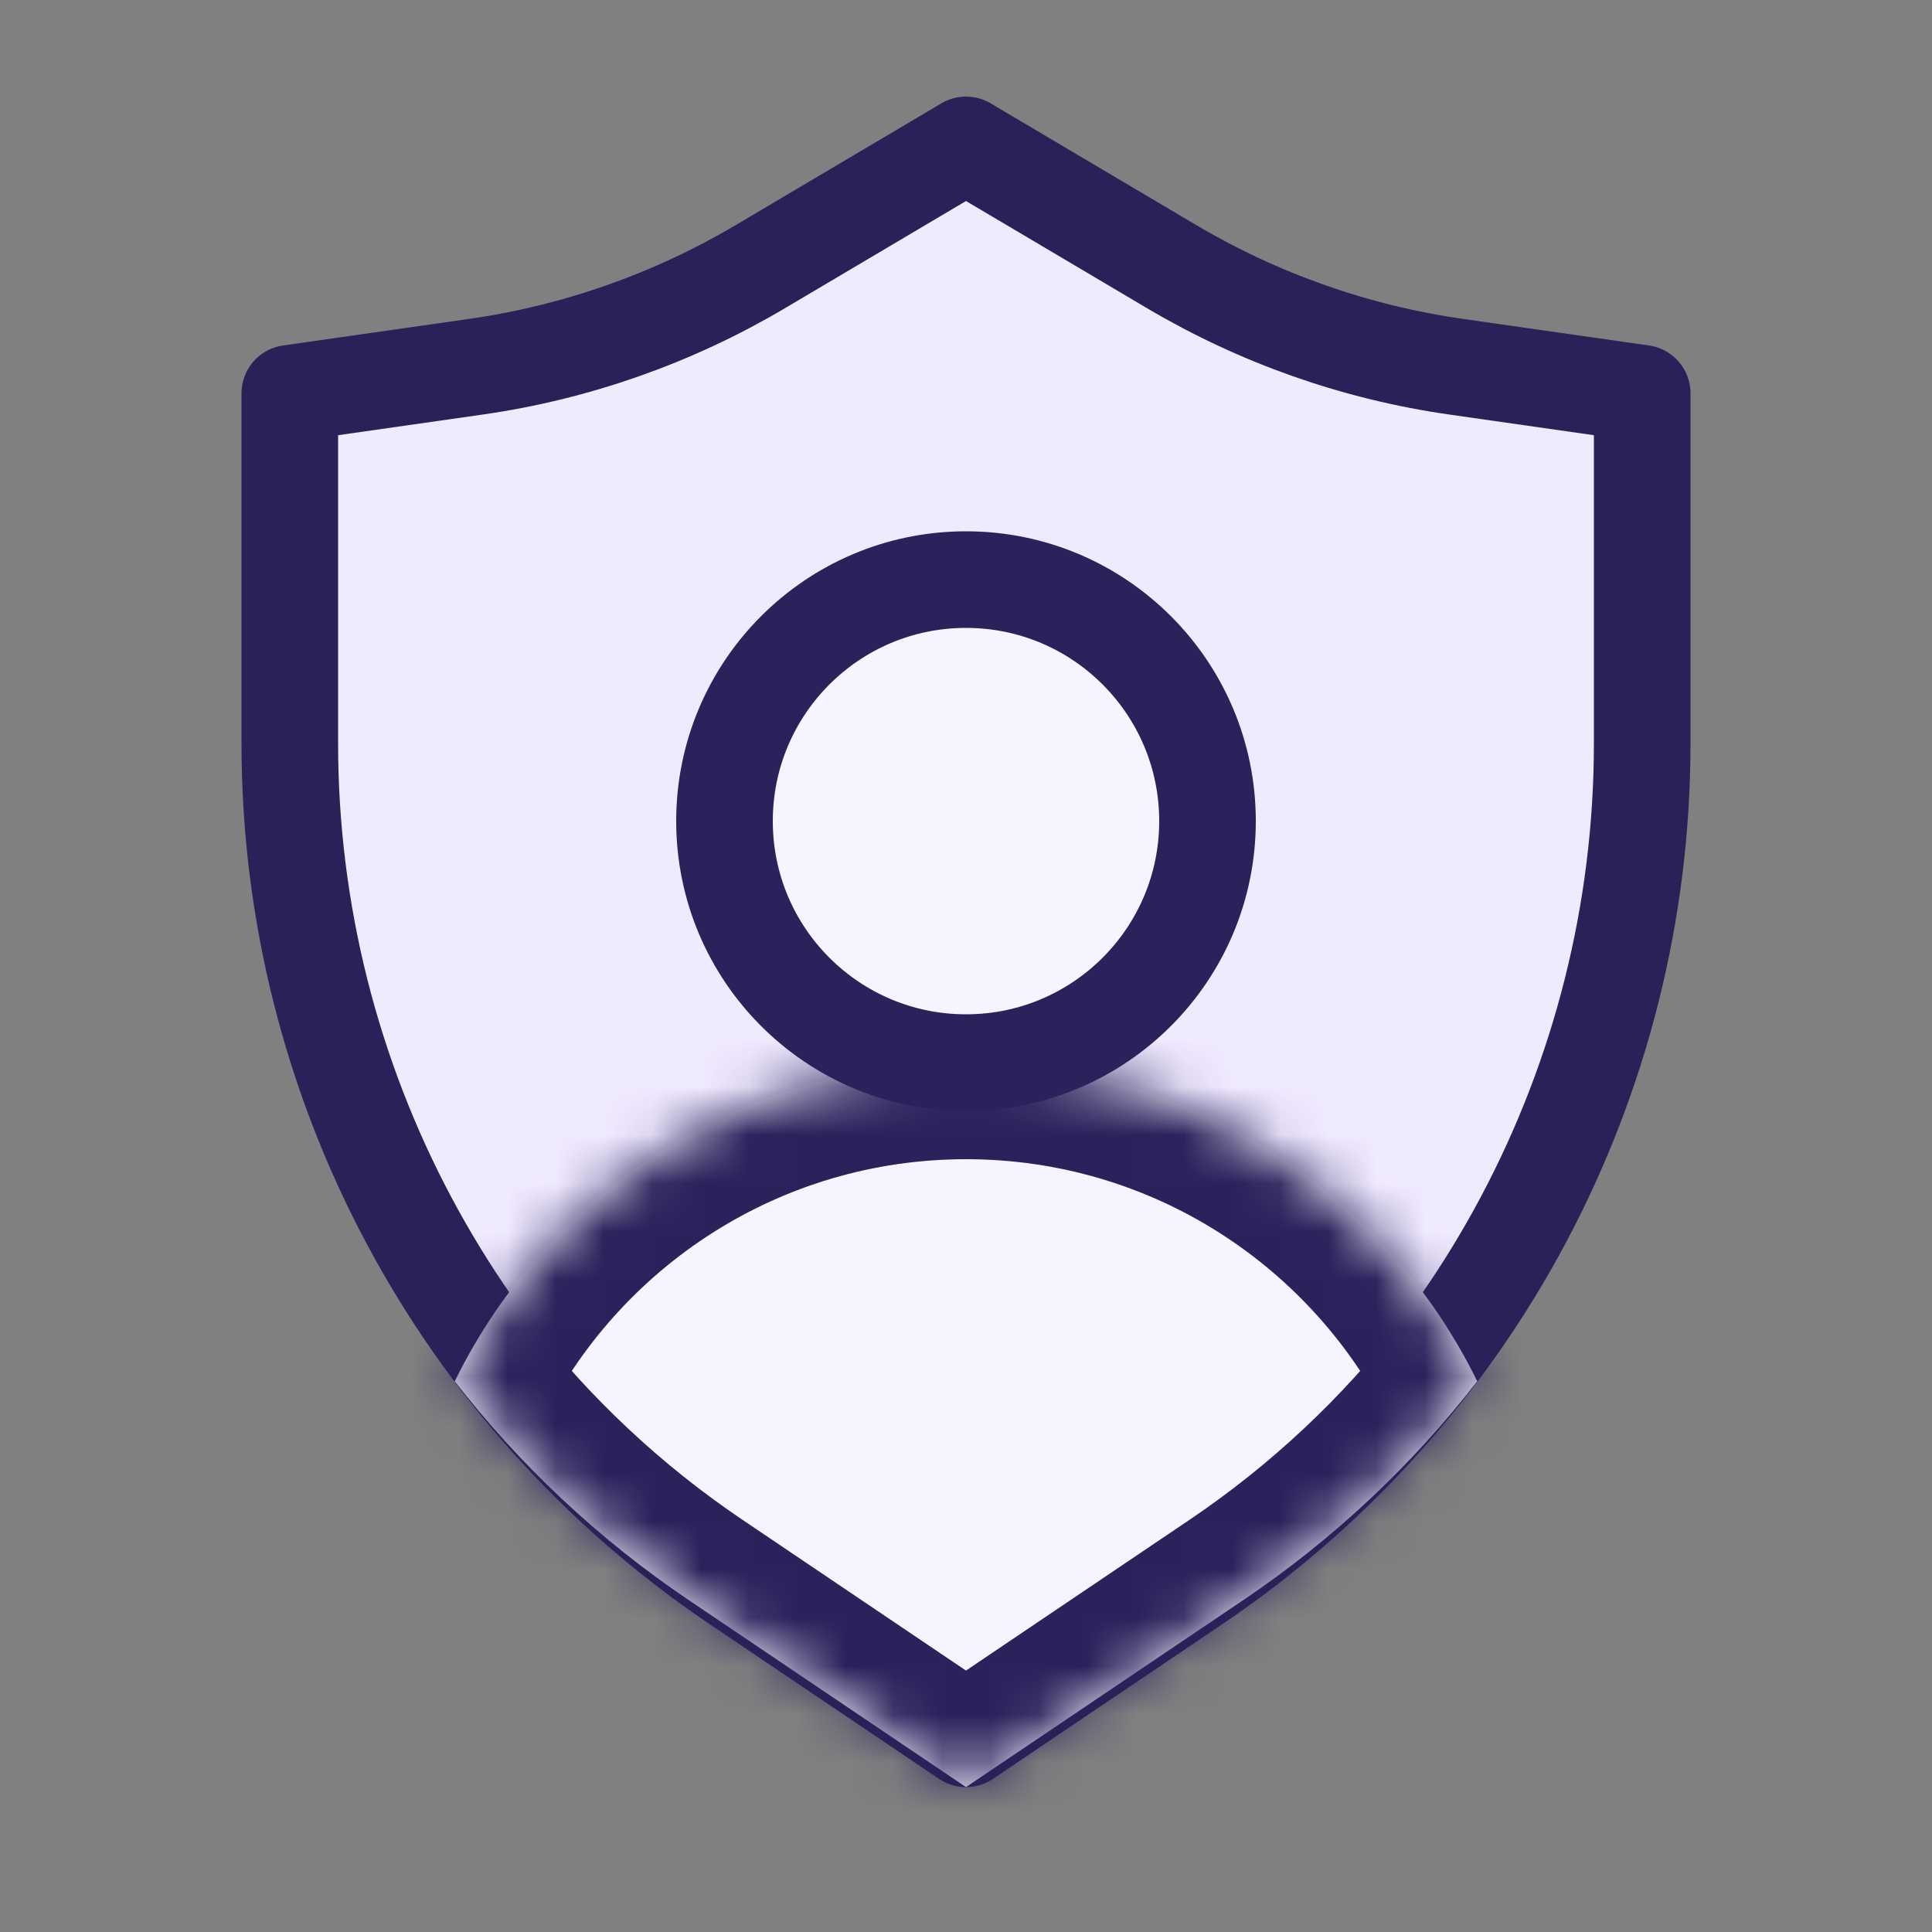
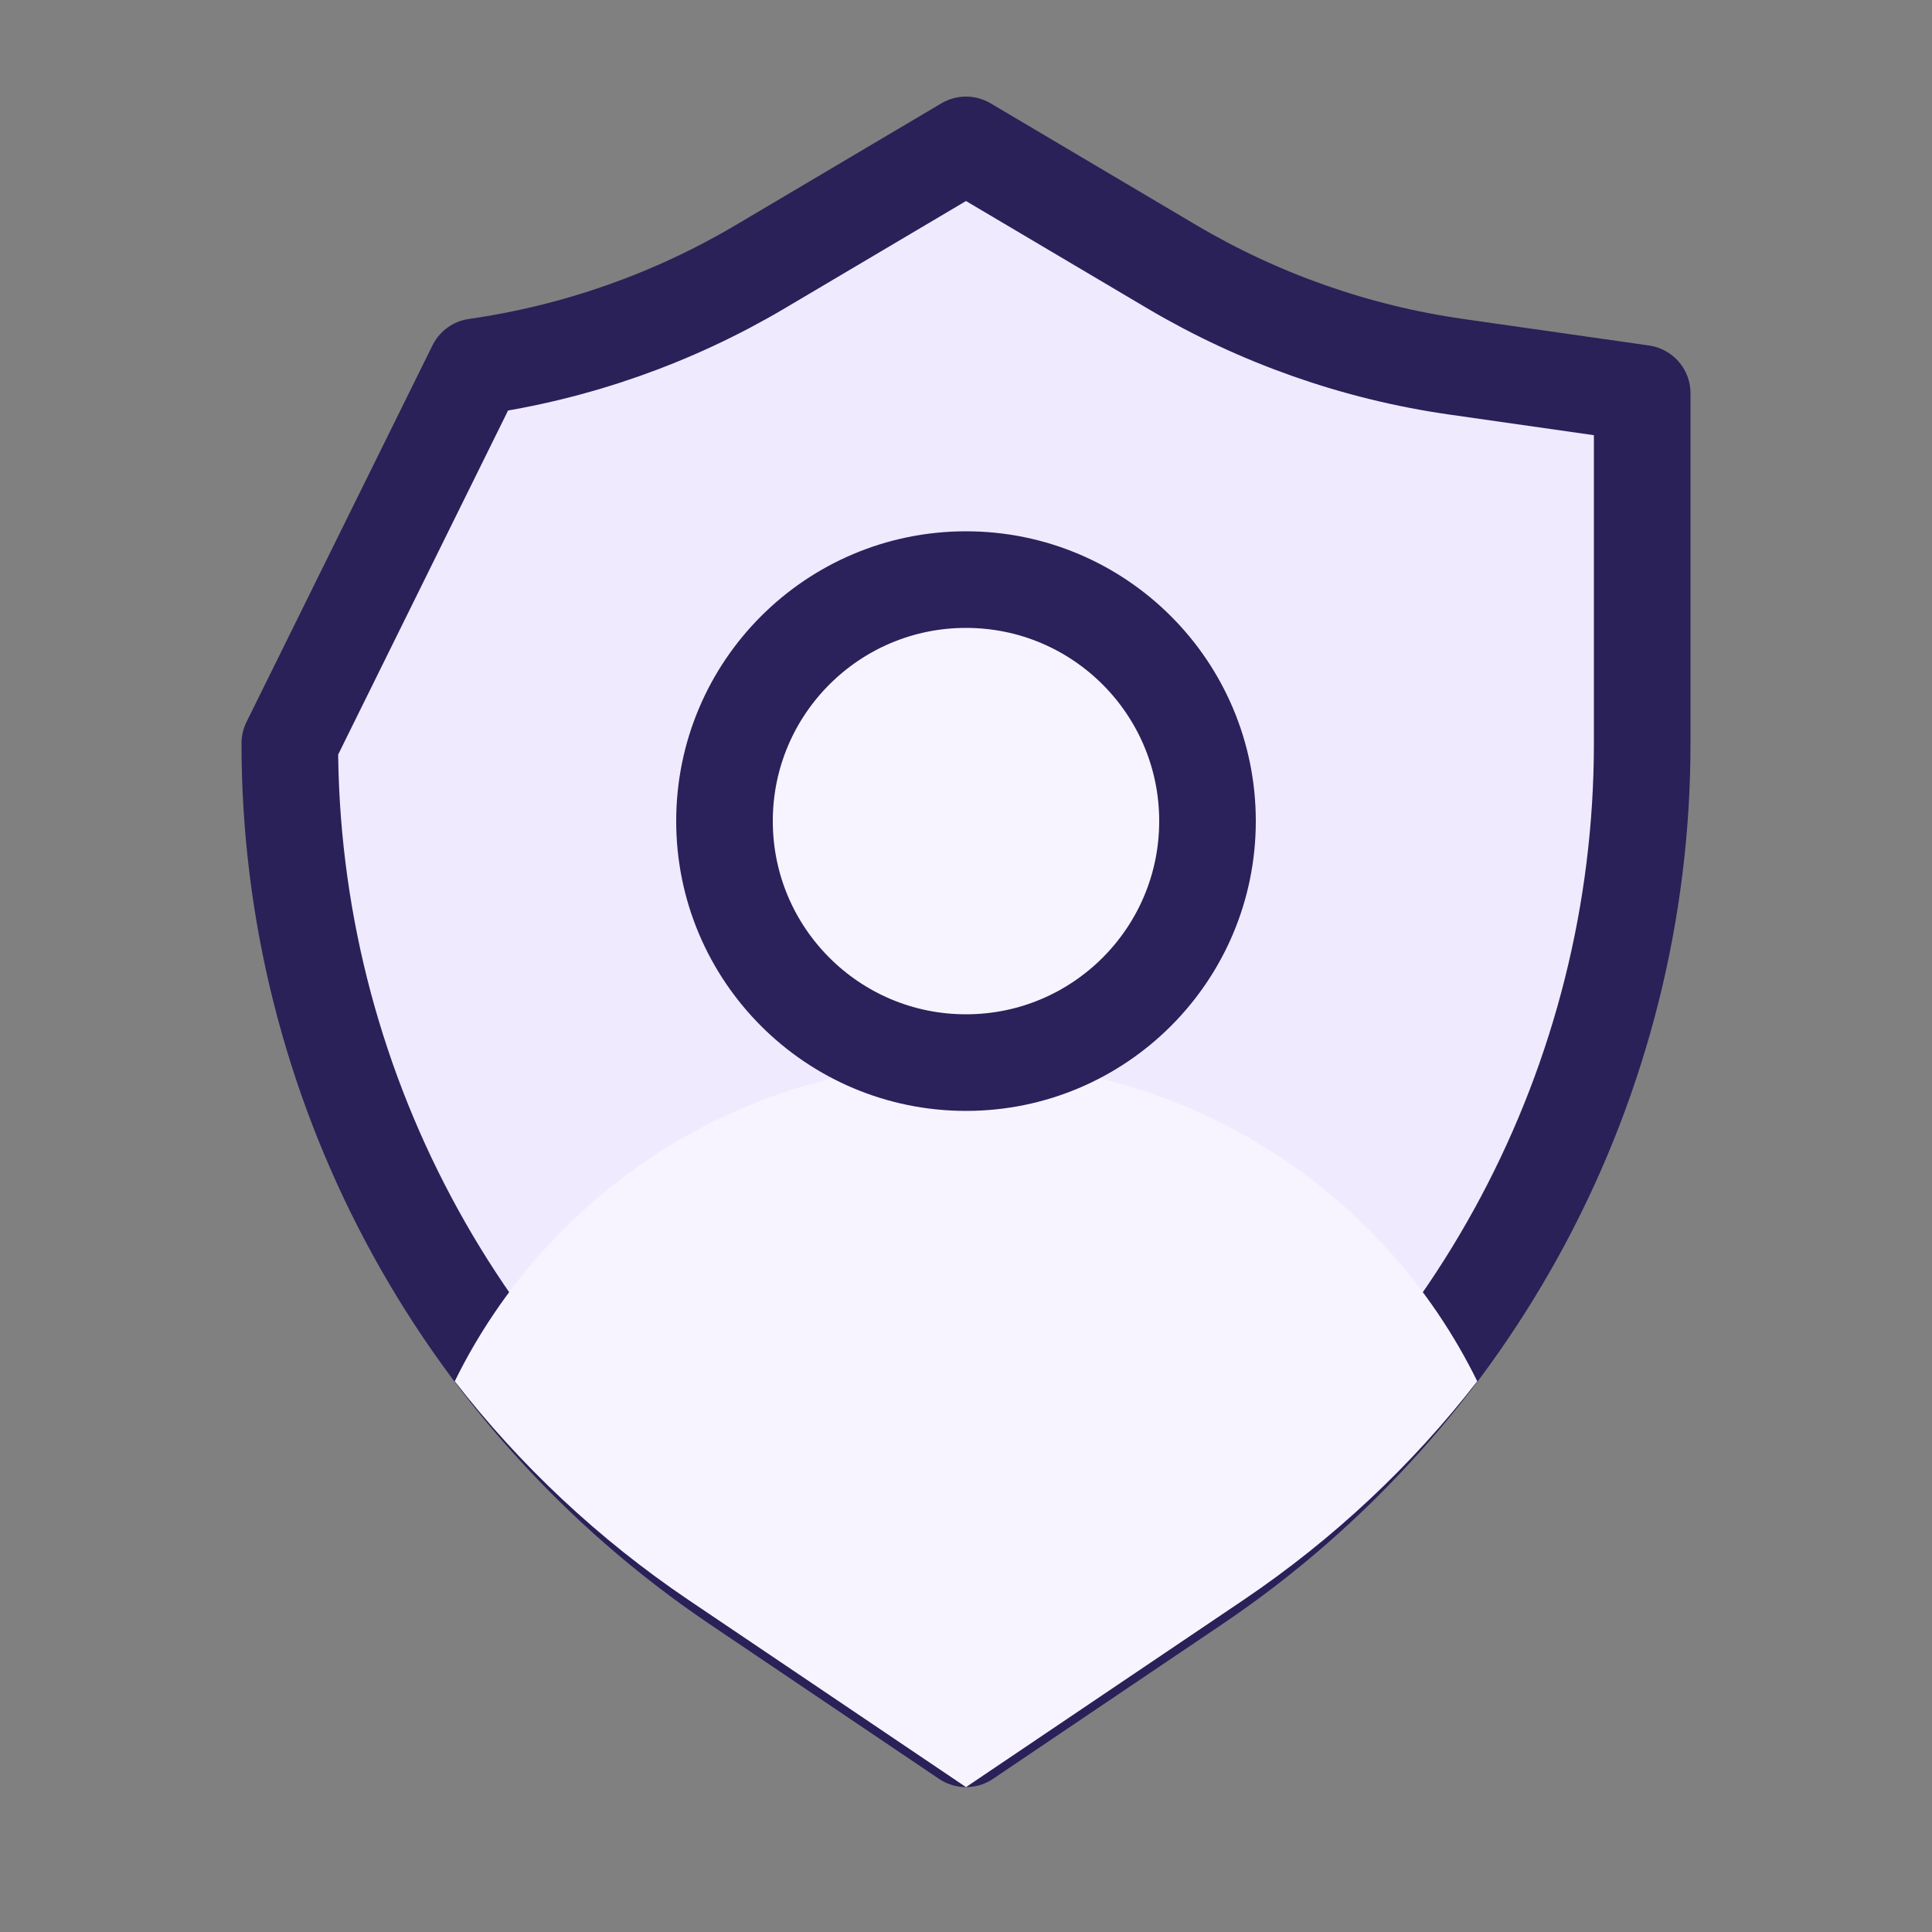
<svg xmlns="http://www.w3.org/2000/svg" width="40" height="40" viewBox="0 0 40 40" fill="none">
  <rect x="0" y="0" width="40" height="40" fill="#808080" stroke="none" />
-   <path d="M6 15.391V8.143L9.851 7.593C11.93 7.296 13.93 6.592 15.738 5.523L20 3L24.262 5.523C26.07 6.592 28.07 7.296 30.149 7.593L34 8.143V15.391C34 22.372 30.531 28.896 24.744 32.8L20 36L15.256 32.8C9.469 28.896 6 22.372 6 15.391Z" fill="#F0EAFF" stroke="#292158" stroke-width="2" stroke-linecap="round" stroke-linejoin="round" />
+   <path d="M6 15.391L9.851 7.593C11.93 7.296 13.93 6.592 15.738 5.523L20 3L24.262 5.523C26.07 6.592 28.07 7.296 30.149 7.593L34 8.143V15.391C34 22.372 30.531 28.896 24.744 32.8L20 36L15.256 32.8C9.469 28.896 6 22.372 6 15.391Z" fill="#F0EAFF" stroke="#292158" stroke-width="2" stroke-linecap="round" stroke-linejoin="round" />
  <mask id="path-2-inside-1_3064_661948" fill="white">
    <path fill-rule="evenodd" clip-rule="evenodd" d="M30.585 28.598C29.239 30.332 27.612 31.865 25.744 33.126L20 37L14.256 33.126C12.388 31.865 10.761 30.332 9.415 28.598C11.333 24.69 15.353 22 20 22C24.647 22 28.666 24.69 30.585 28.598Z" />
  </mask>
  <path fill-rule="evenodd" clip-rule="evenodd" d="M30.585 28.598C29.239 30.332 27.612 31.865 25.744 33.126L20 37L14.256 33.126C12.388 31.865 10.761 30.332 9.415 28.598C11.333 24.69 15.353 22 20 22C24.647 22 28.666 24.69 30.585 28.598Z" fill="#F7F4FF" />
-   <path d="M30.585 28.598L32.165 29.824L32.931 28.838L32.381 27.716L30.585 28.598ZM25.744 33.126L24.625 31.468L24.625 31.468L25.744 33.126ZM20 37L18.881 38.658L20 39.413L21.118 38.658L20 37ZM14.256 33.126L15.375 31.468L15.375 31.468L14.256 33.126ZM9.415 28.598L7.619 27.716L7.069 28.838L7.835 29.824L9.415 28.598ZM29.006 27.371C27.788 28.94 26.316 30.327 24.625 31.468L26.862 34.784C28.908 33.403 30.69 31.724 32.165 29.824L29.006 27.371ZM24.625 31.468L18.881 35.342L21.118 38.658L26.862 34.784L24.625 31.468ZM21.118 35.342L15.375 31.468L13.138 34.784L18.881 38.658L21.118 35.342ZM15.375 31.468C13.684 30.327 12.212 28.94 10.994 27.371L7.835 29.824C9.31 31.724 11.092 33.403 13.138 34.784L15.375 31.468ZM11.21 29.479C12.805 26.23 16.144 24 20 24V20C14.561 20 9.861 23.15 7.619 27.716L11.21 29.479ZM20 24C23.856 24 27.195 26.23 28.79 29.479L32.381 27.716C30.138 23.15 25.439 20 20 20V24Z" fill="#2B215B" mask="url(#path-2-inside-1_3064_661948)" />
  <circle cx="20" cy="17" r="5" fill="#F7F4FF" stroke="#2B215B" stroke-width="2" />
</svg>